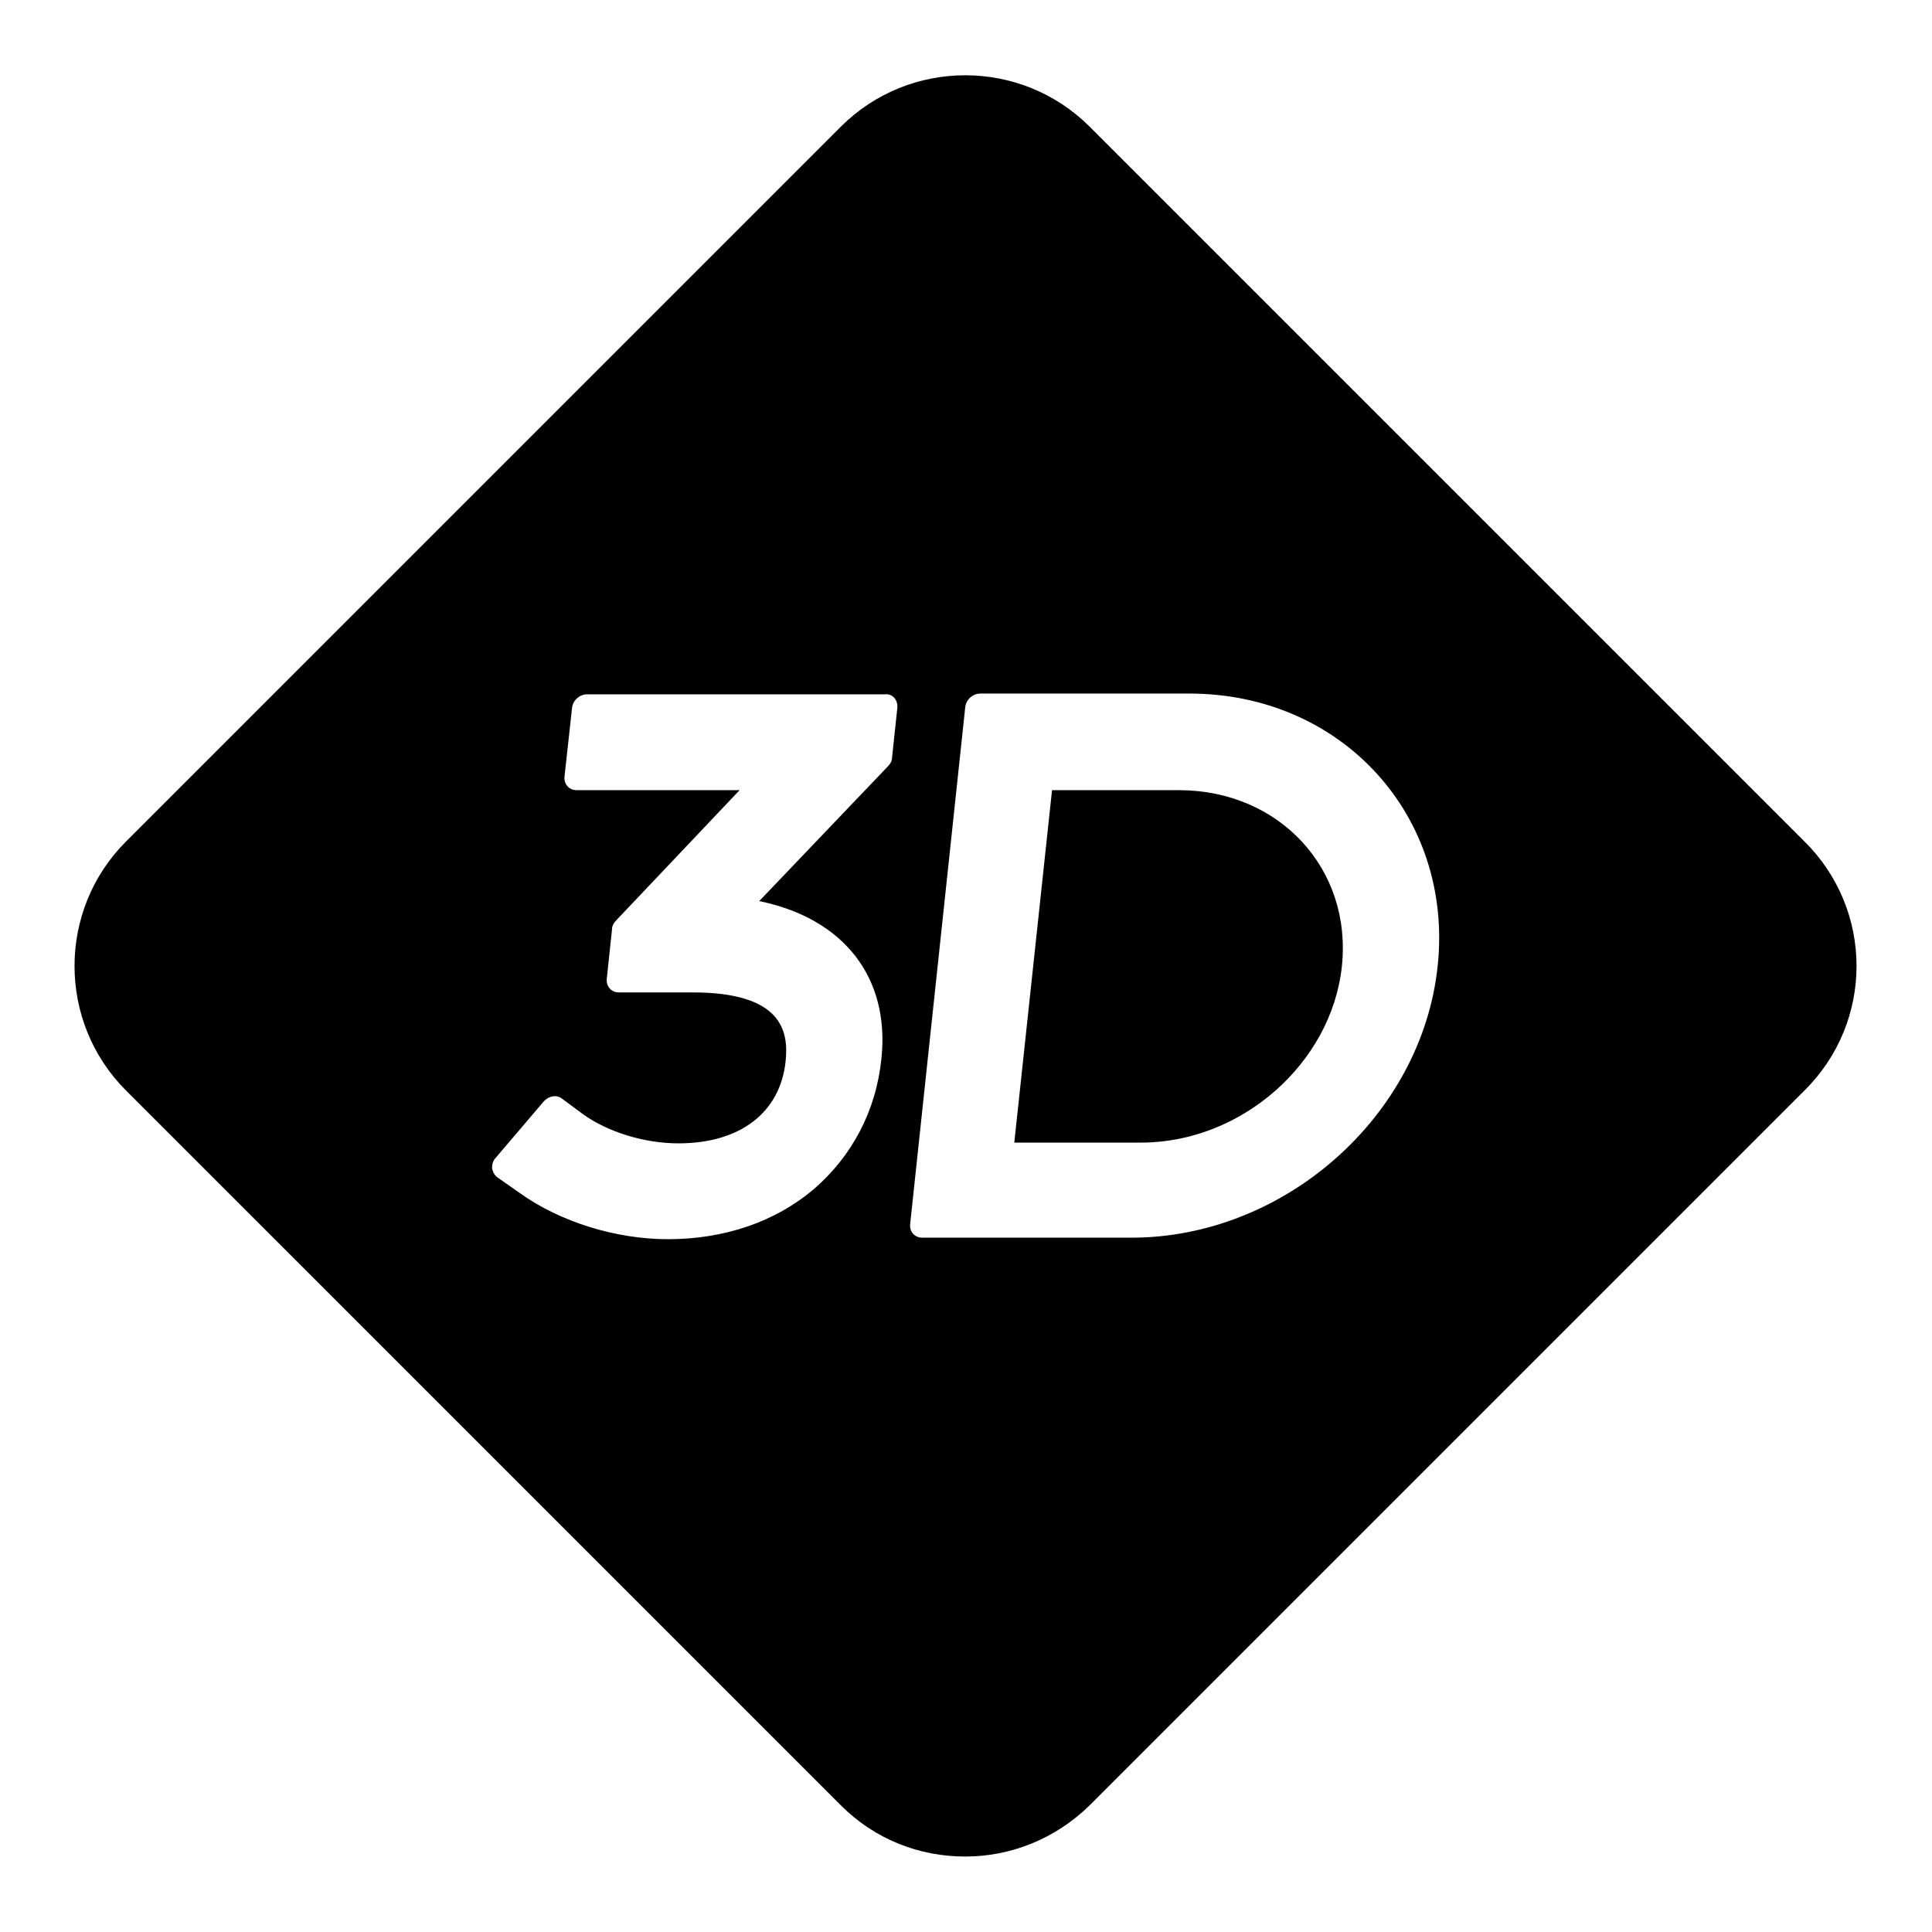
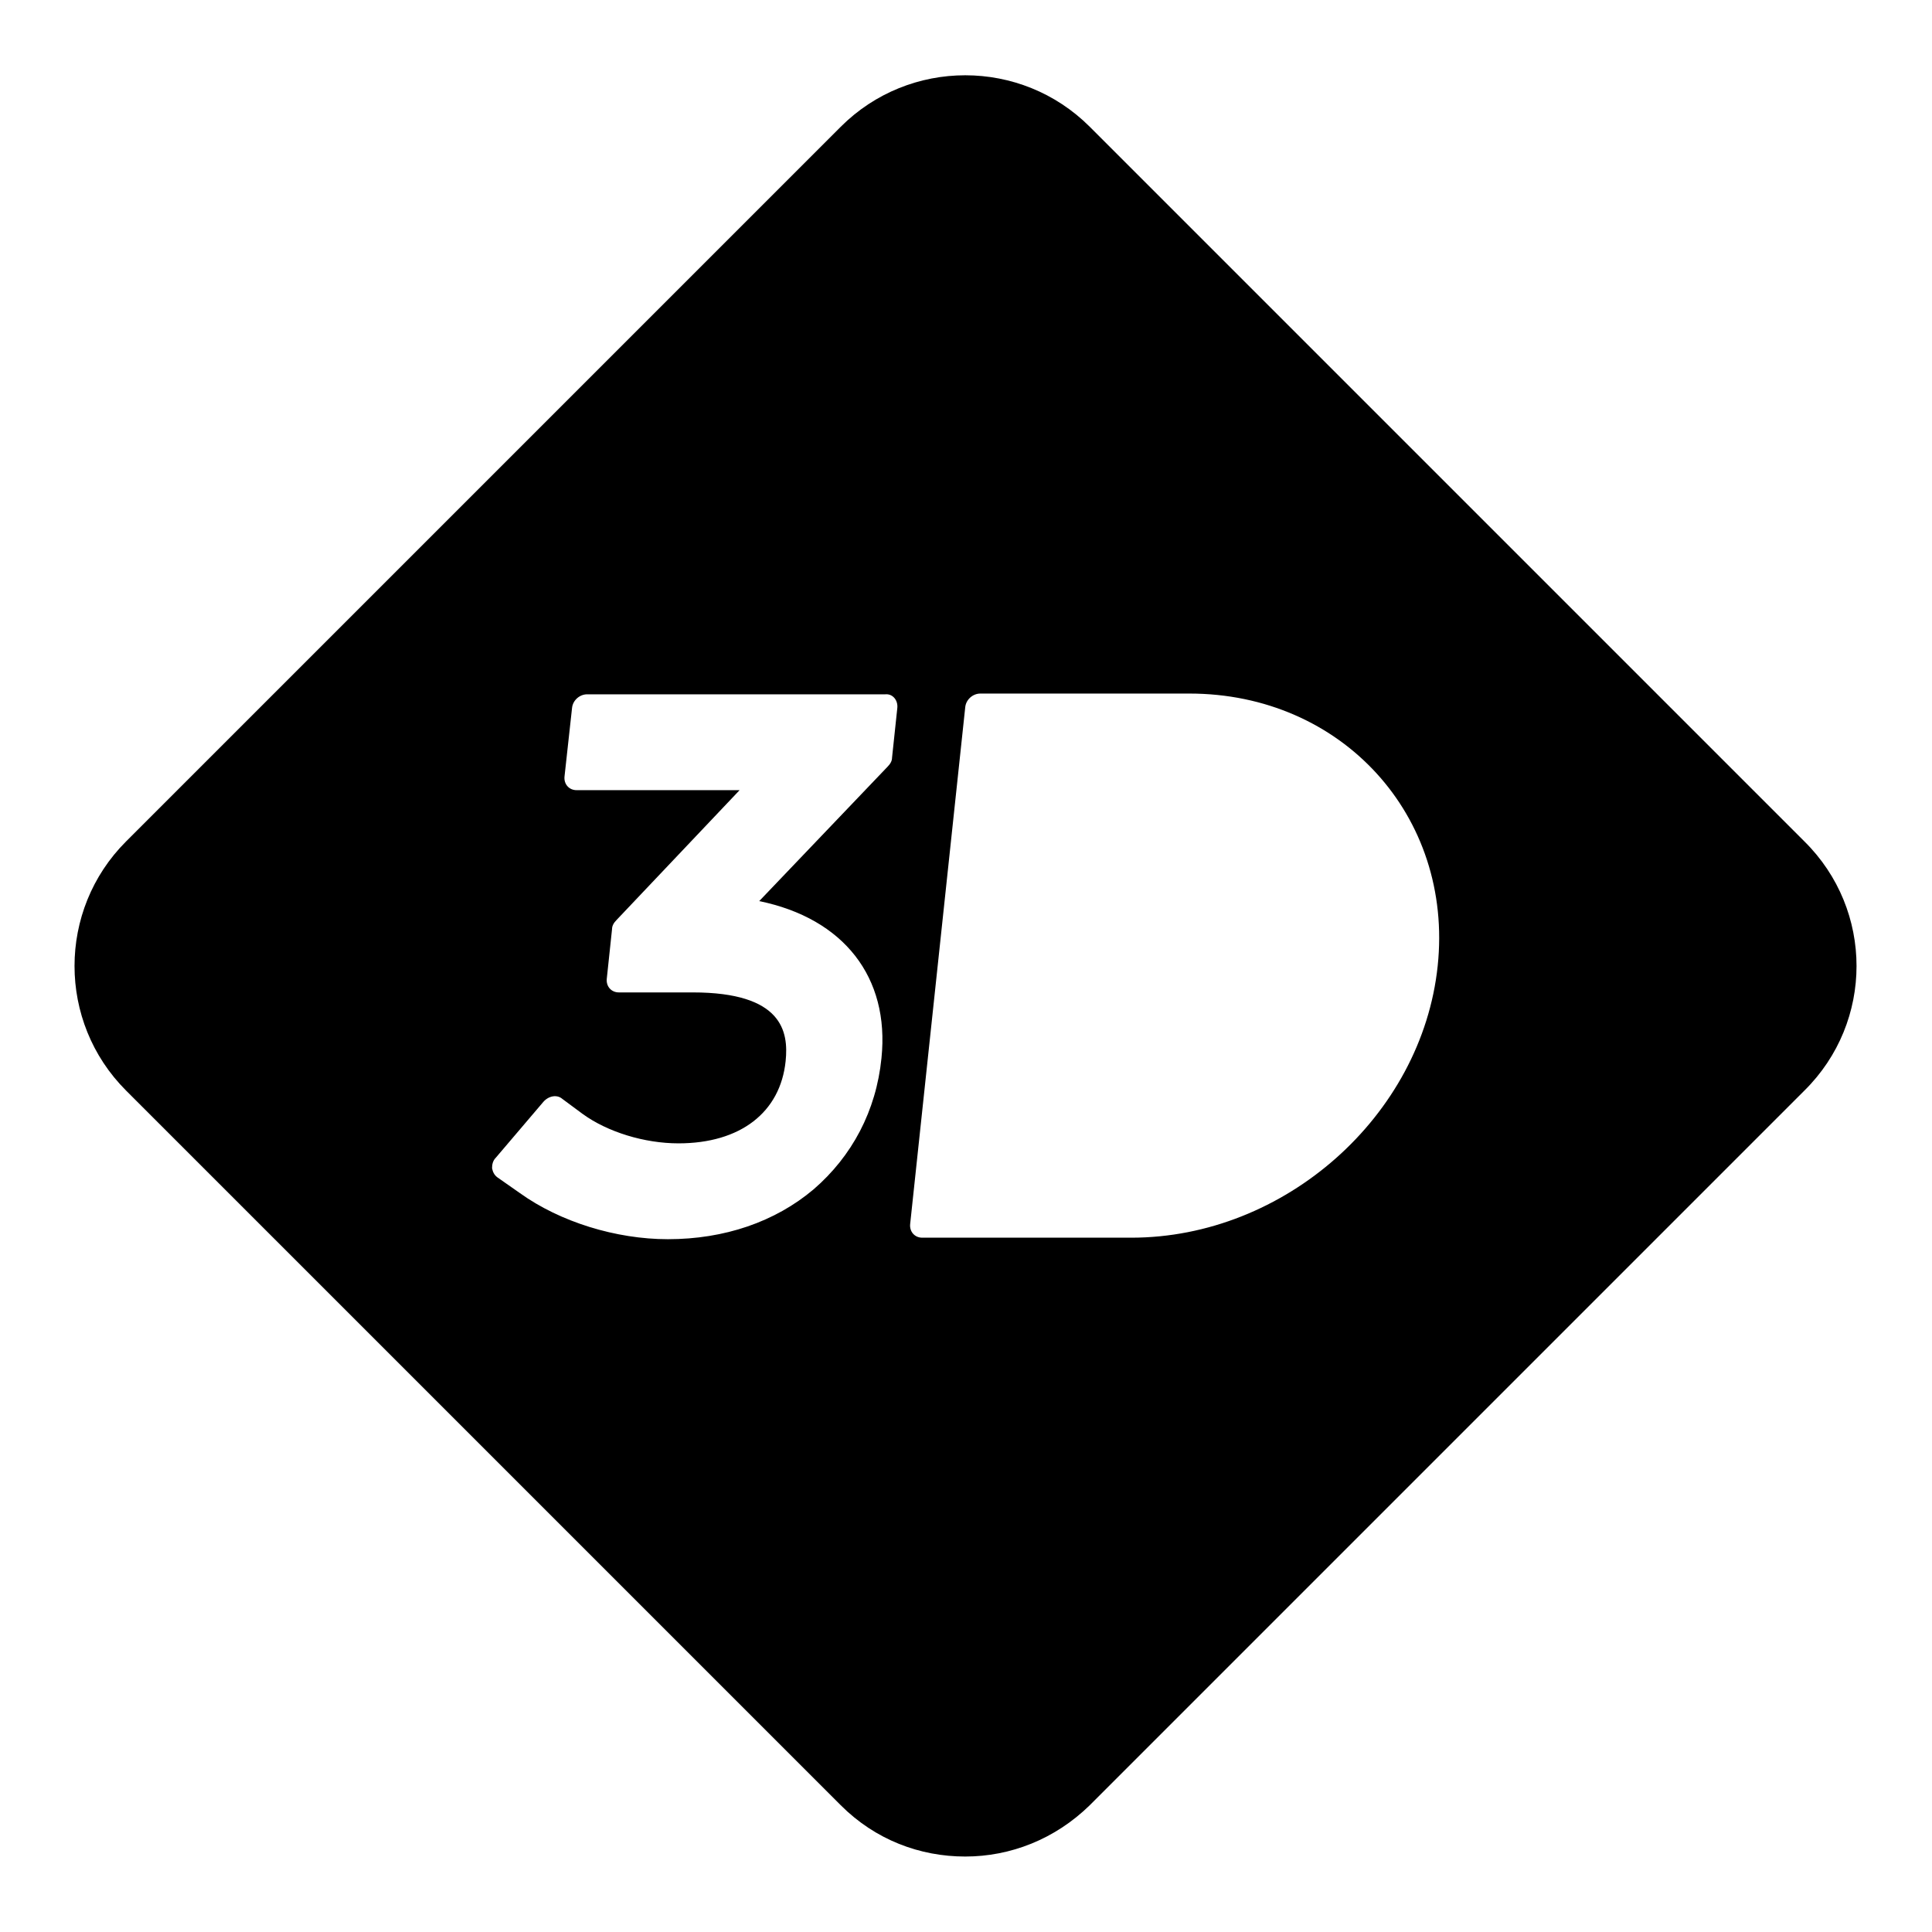
<svg xmlns="http://www.w3.org/2000/svg" version="1.1" x="0px" y="0px" viewBox="0 0 256 256" enable-background="new 0 0 256 256" xml:space="preserve">
  <g>
    <g>
      <g>
        <g>
          <g>
            <path fill="#000000" d="M239.1,111.5l-94.7-94.7c-9.1-9.1-23.9-9.1-33,0l-94.7,94.7c-9.1,9.1-9.1,23.9,0,33l94.7,94.7c4.6,4.6,10.5,6.8,16.5,6.8s11.9-2.3,16.5-6.8l94.7-94.7C248.3,135.4,248.3,120.6,239.1,111.5z M118.9,93.8l-0.7,6.6c0,0.4-0.2,0.8-0.6,1.2l-17,17.8c11.2,2.3,17.3,10.1,16.2,20.8c-0.7,7-3.9,13-9,17.4c-5.1,4.3-11.8,6.6-19.3,6.6c-6.9,0-14.3-2.3-19.6-6.1l-3-2.1c-0.4-0.3-0.6-0.7-0.7-1.2c0-0.5,0.1-1,0.5-1.4L72,146c0.7-0.8,1.8-1,2.5-0.4l2.7,2c3.3,2.4,8.2,3.9,12.7,3.9c8.2,0,13.5-4.1,14.2-10.9c0.4-3.9-0.4-9.1-12.3-9.1h-9.8c-1,0-1.7-0.8-1.6-1.8l0.7-6.6c0-0.4,0.2-0.8,0.6-1.2L98,104.7H76.4c-1,0-1.7-0.8-1.6-1.8l1-9.1c0.1-1,1-1.8,2-1.8h39.5C118.3,91.9,119,92.8,118.9,93.8z M190.5,128c-2.1,19.9-20.3,36-40.6,36h-27.7c-1,0-1.7-0.8-1.6-1.8l7.3-68.5c0.1-1,1-1.8,2-1.8h27.7C177.8,91.9,192.6,108.1,190.5,128z" />
-             <path fill="#000000" d="M156.2,104.7h-16.8l-5,46.7h16.8c13.3,0,25.2-10.5,26.6-23.3C179.2,115.1,169.5,104.7,156.2,104.7z" />
          </g>
        </g>
      </g>
      <g />
      <g />
      <g />
      <g />
      <g />
      <g />
      <g />
      <g />
      <g />
      <g />
      <g />
      <g />
      <g />
      <g />
      <g />
    </g>
  </g>
</svg>